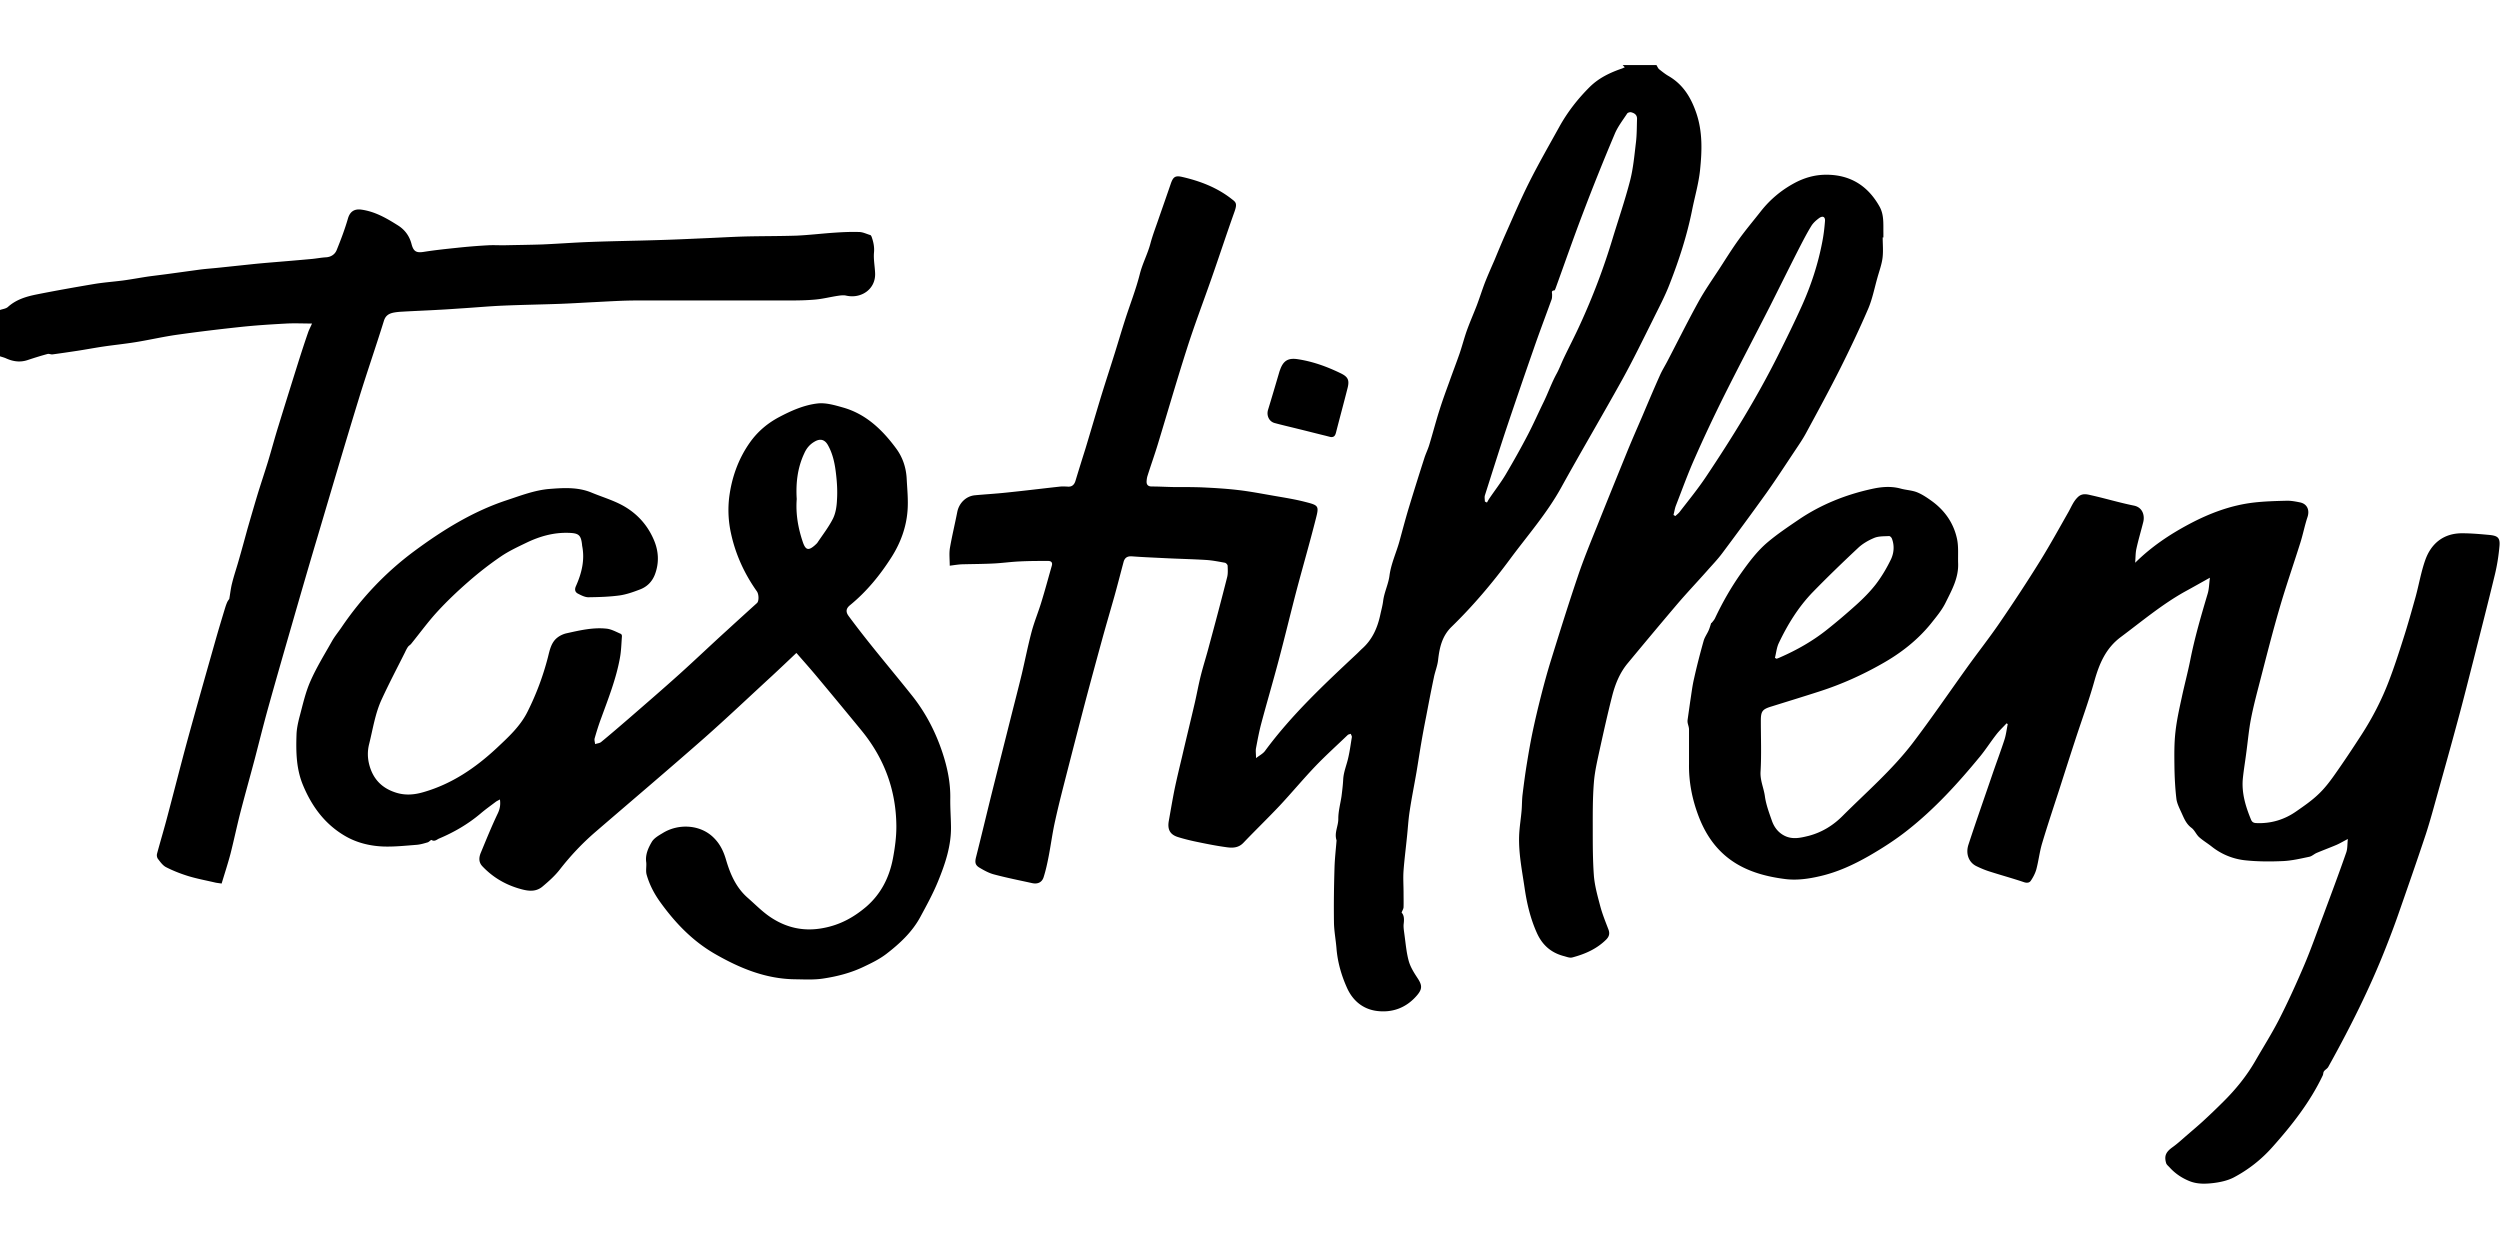
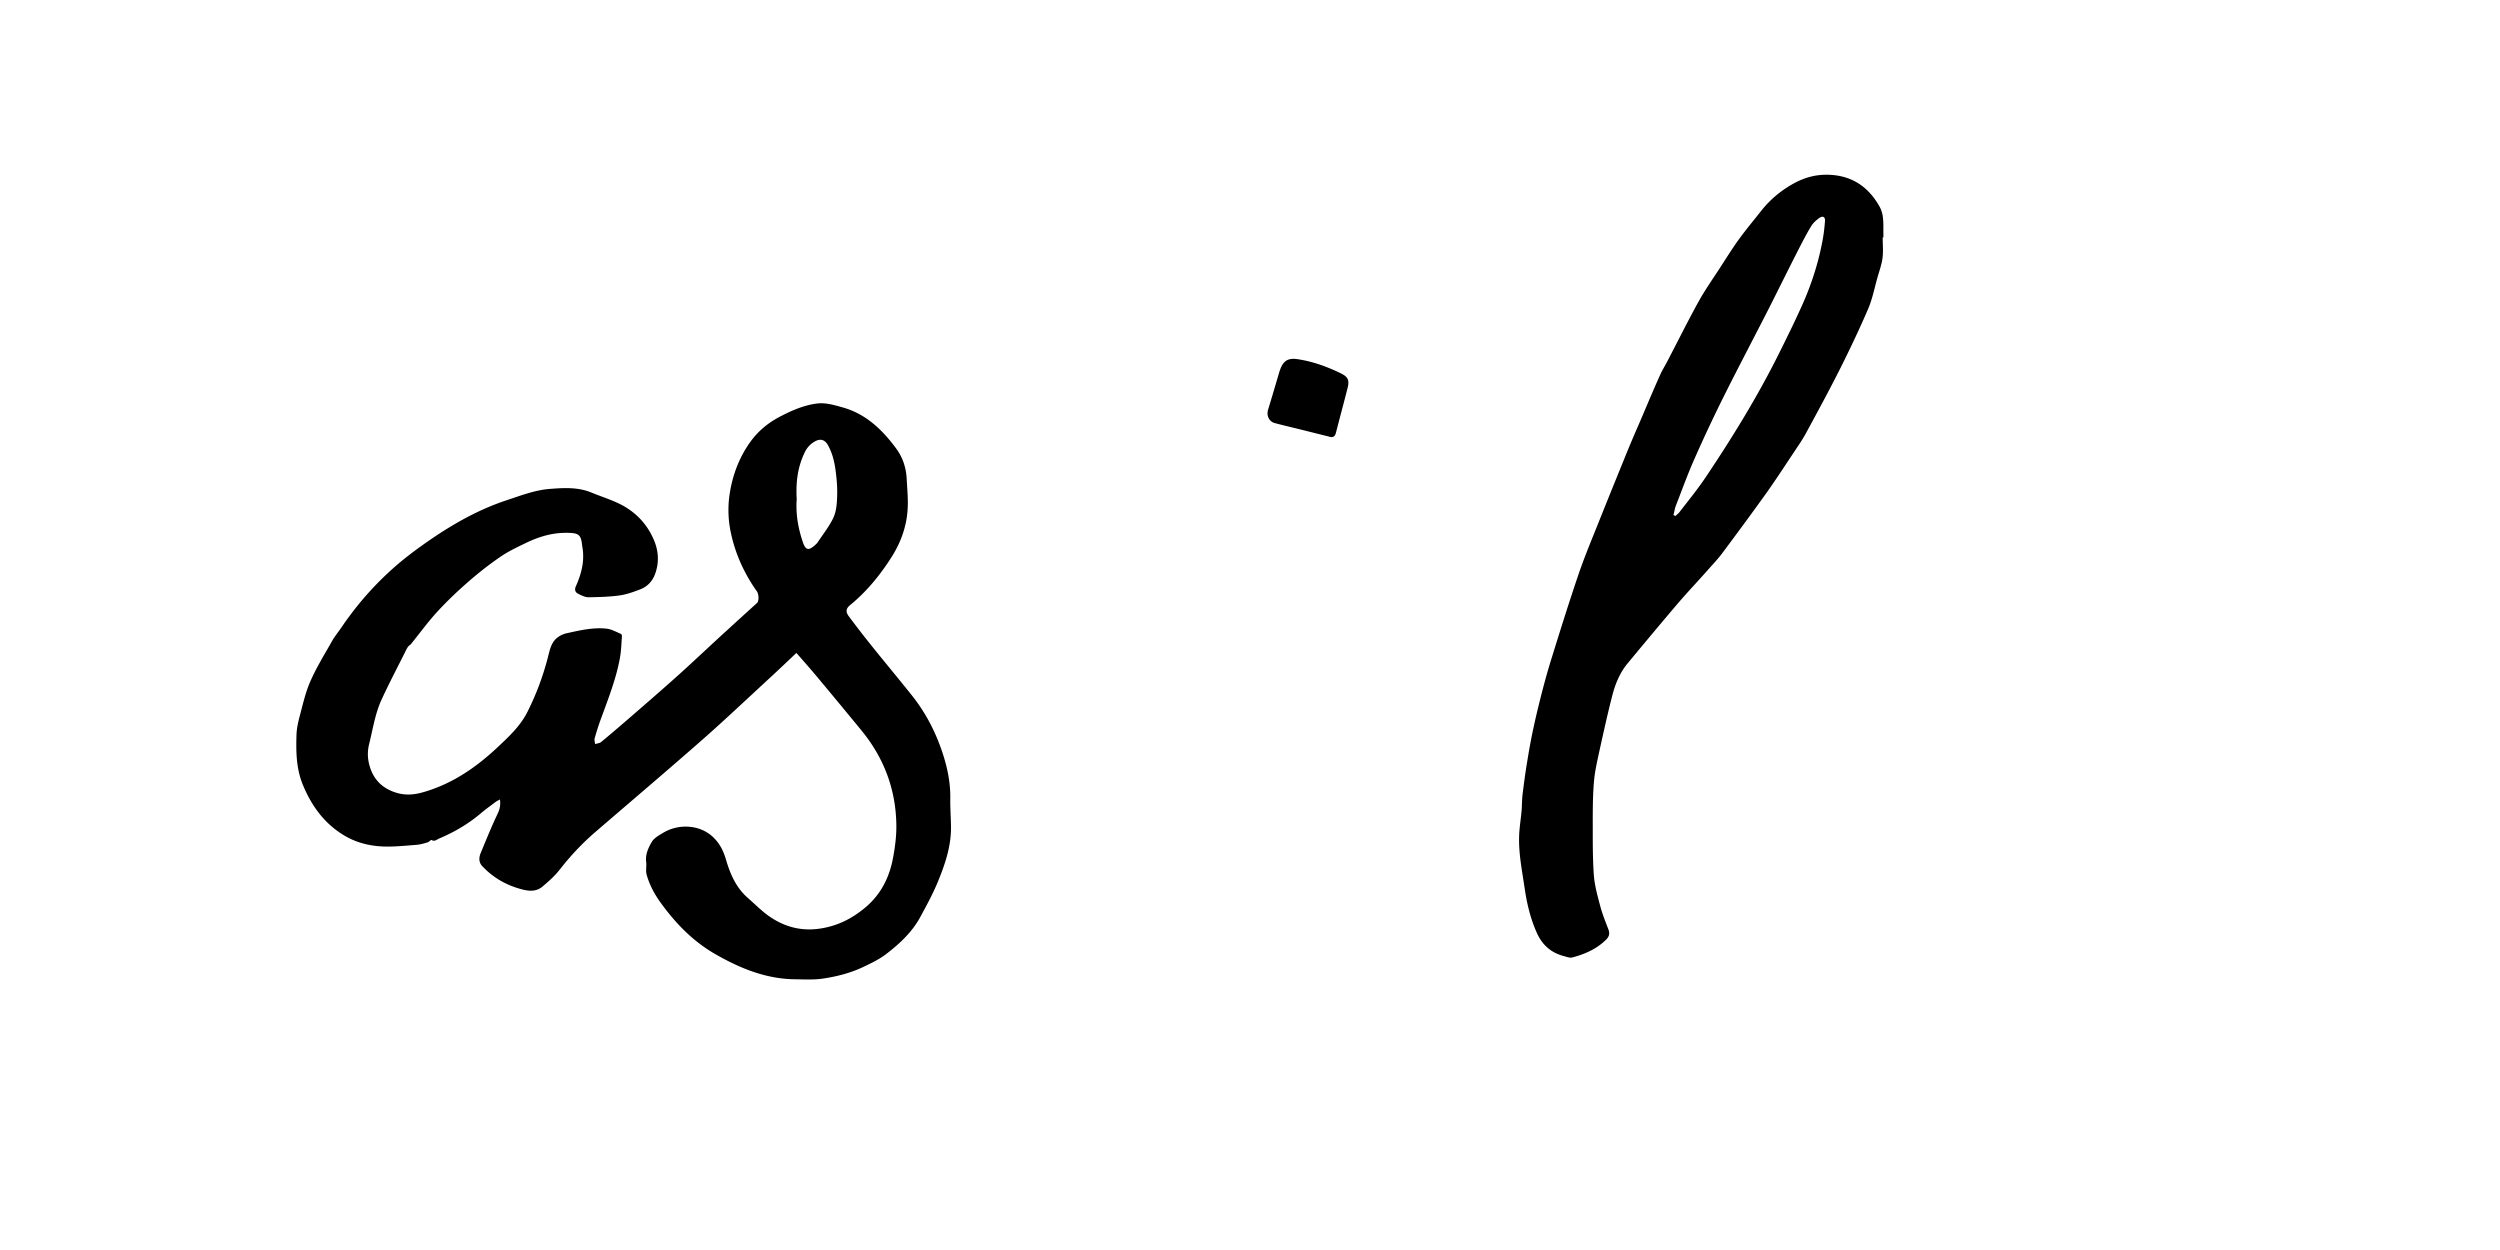
<svg xmlns="http://www.w3.org/2000/svg" data-name="Ebene 1" viewBox="0 -4.715 178.92 89.46">
-   <path class="cls-1" d="M118.58 0c.05.08.09.18.16.24.23.18.45.36.7.5 1.03.61 1.58 1.53 1.96 2.63.46 1.35.41 2.72.27 4.08-.1.98-.39 1.95-.58 2.92-.36 1.78-.92 3.51-1.58 5.2-.35.92-.82 1.79-1.25 2.67-.7 1.4-1.38 2.8-2.13 4.16-1.44 2.6-2.96 5.17-4.4 7.78-1.02 1.85-2.41 3.43-3.66 5.12-1.27 1.72-2.65 3.35-4.18 4.84-.69.67-.87 1.5-.97 2.4-.05.42-.22.82-.3 1.23-.2.94-.38 1.89-.56 2.83-.13.65-.25 1.3-.36 1.95-.11.65-.21 1.31-.32 1.97-.16.93-.35 1.86-.49 2.8-.1.63-.13 1.27-.2 1.9-.08.79-.18 1.57-.24 2.36-.04.53 0 1.07 0 1.6 0 .34.01.68 0 1.02 0 .12-.08.23-.14.4.18.18.19.47.15.79-.03.25.02.51.05.76.09.64.14 1.29.31 1.91.12.43.37.83.62 1.21.34.51.37.78-.02 1.24-.77.91-1.79 1.28-2.93 1.12-.96-.14-1.67-.73-2.08-1.63-.41-.91-.68-1.85-.76-2.84-.05-.62-.17-1.23-.18-1.84-.02-1.33 0-2.66.04-3.98.02-.62.09-1.23.14-1.84 0-.03.01-.06 0-.09-.17-.53.14-1.01.13-1.54 0-.53.15-1.07.23-1.6.05-.4.1-.8.12-1.2.03-.56.26-1.06.37-1.59.11-.48.17-.96.25-1.44.01-.07-.05-.16-.08-.24-.07.03-.16.04-.21.08-.77.74-1.57 1.46-2.31 2.23-.88.92-1.7 1.91-2.57 2.84-.85.9-1.74 1.76-2.59 2.65-.35.37-.77.38-1.2.32-.67-.09-1.34-.22-2.01-.36-.5-.1-1-.22-1.48-.37-.57-.18-.76-.55-.65-1.16.14-.78.27-1.57.43-2.35.16-.75.34-1.5.52-2.25.3-1.3.62-2.59.92-3.89.15-.66.27-1.33.44-1.99.18-.7.4-1.38.58-2.08.44-1.62.87-3.24 1.28-4.86.07-.26.05-.55.04-.83 0-.08-.11-.2-.19-.22-.44-.08-.89-.17-1.34-.2-.98-.06-1.97-.08-2.96-.13-.79-.04-1.58-.07-2.37-.13-.33-.02-.51.11-.59.41-.22.82-.43 1.65-.66 2.47-.3 1.06-.61 2.11-.9 3.17-.37 1.35-.74 2.71-1.1 4.06-.45 1.71-.89 3.42-1.33 5.13-.31 1.22-.63 2.43-.9 3.66-.19.83-.3 1.68-.46 2.52-.1.52-.21 1.04-.37 1.54-.12.38-.43.51-.81.43-.91-.2-1.82-.38-2.72-.62-.36-.09-.71-.28-1.03-.47-.34-.19-.37-.39-.28-.76.37-1.46.72-2.93 1.08-4.39.47-1.88.95-3.76 1.42-5.64.26-1.03.53-2.07.78-3.1.24-1.02.44-2.04.71-3.05.19-.7.47-1.37.68-2.06.27-.87.5-1.74.75-2.61.08-.25-.04-.36-.26-.36-.71 0-1.42 0-2.14.04-.57.03-1.14.11-1.72.14-.76.04-1.52.04-2.29.06-.28.01-.57.06-.89.1 0-.44-.05-.86.01-1.25.15-.87.36-1.73.53-2.6.13-.64.63-1.13 1.26-1.19.74-.07 1.49-.11 2.23-.19 1.28-.13 2.57-.29 3.85-.43.18-.02.37-.01.56 0 .33.03.49-.16.57-.45.23-.76.47-1.53.71-2.29.35-1.16.69-2.32 1.04-3.48.34-1.12.71-2.24 1.06-3.36.24-.77.47-1.55.72-2.33.35-1.1.78-2.18 1.06-3.29.19-.76.56-1.44.76-2.19.17-.64.42-1.27.63-1.9.28-.8.56-1.6.83-2.39.17-.49.32-.6.83-.48 1.26.29 2.46.75 3.48 1.54.33.26.48.31.24.97-.56 1.57-1.08 3.16-1.63 4.73-.59 1.69-1.23 3.36-1.77 5.06-.72 2.25-1.38 4.53-2.07 6.8-.23.76-.5 1.51-.74 2.27-.04.12-.06.25-.07.38-.02.24.07.39.34.4.52 0 1.03.03 1.55.04.66 0 1.33 0 1.99.02.88.04 1.76.09 2.63.19.88.1 1.75.27 2.62.42.75.13 1.51.25 2.24.44.94.24.98.28.74 1.2-.44 1.74-.94 3.46-1.4 5.2-.43 1.65-.83 3.32-1.27 4.97-.4 1.51-.84 3-1.24 4.5-.15.57-.26 1.16-.37 1.74-.04.2 0 .41 0 .72.26-.2.5-.32.64-.51 1.9-2.58 4.23-4.76 6.56-6.94.13-.12.25-.25.38-.37.75-.66 1.12-1.52 1.32-2.47.07-.32.16-.64.2-.97.08-.62.37-1.18.45-1.79.11-.85.48-1.63.71-2.45.23-.84.45-1.68.7-2.5.35-1.15.71-2.3 1.08-3.45.1-.32.25-.62.35-.94.26-.85.48-1.71.75-2.55.21-.67.45-1.32.69-1.98.24-.68.5-1.35.74-2.04.18-.53.32-1.07.5-1.59.22-.62.49-1.23.73-1.85.2-.53.37-1.07.57-1.6.22-.56.46-1.1.7-1.65.24-.58.48-1.16.73-1.73.58-1.3 1.13-2.6 1.77-3.87.67-1.33 1.41-2.62 2.13-3.92.59-1.07 1.34-2.03 2.21-2.89.65-.63 1.43-1 2.27-1.29.06-.02.12-.05.21-.09-.06-.07-.11-.11-.15-.16h2.42Zm-12.32 31.17c.05.03.11.06.16.08.05-.09.1-.18.15-.26.39-.58.82-1.13 1.18-1.73.56-.95 1.1-1.91 1.61-2.89.38-.73.71-1.48 1.07-2.22.35-.7.6-1.44.98-2.13.19-.35.33-.73.5-1.09.39-.82.81-1.62 1.18-2.44a47.66 47.66 0 0 0 2.32-6.13c.42-1.38.89-2.75 1.25-4.14.23-.89.31-1.82.42-2.73.07-.57.06-1.14.08-1.71 0-.28-.19-.4-.42-.46-.08-.02-.23.02-.28.08-.32.49-.69.96-.91 1.5-.79 1.87-1.55 3.76-2.27 5.66-.68 1.78-1.3 3.57-1.95 5.36-.02.05-.05.14-.09.15-.25.01-.15.18-.16.31 0 .11 0 .22-.03.32-.43 1.19-.88 2.37-1.29 3.56-.65 1.86-1.29 3.73-1.92 5.6-.54 1.62-1.05 3.25-1.57 4.88-.04.14 0 .3 0 .45ZM0 17.47c.19-.07.43-.09.57-.22.59-.53 1.3-.74 2.04-.89 1.35-.27 2.71-.51 4.07-.74.7-.12 1.42-.17 2.12-.26.59-.08 1.18-.19 1.77-.28.51-.07 1.03-.13 1.54-.2l2.19-.3c.47-.06.94-.09 1.4-.14l2.28-.24c.47-.05.93-.09 1.4-.13.97-.08 1.94-.16 2.91-.25.35-.03.69-.1 1.04-.12.37-.02.65-.22.77-.53.3-.74.58-1.48.8-2.24.14-.49.45-.72.98-.64.97.14 1.78.61 2.59 1.12.5.31.83.76.98 1.33.15.58.37.66.95.56.77-.12 1.54-.2 2.31-.28.74-.08 1.49-.14 2.23-.18.36-.02.72 0 1.09 0 .93-.02 1.86-.03 2.78-.06 1.16-.05 2.32-.14 3.47-.18 1.58-.06 3.16-.08 4.74-.13 1.1-.03 2.2-.08 3.3-.13 1-.04 1.99-.1 2.99-.13 1.23-.03 2.46-.02 3.69-.06.9-.04 1.8-.15 2.69-.21.59-.04 1.19-.07 1.79-.05.27 0 .54.14.81.22.04.01.07.08.09.12.13.37.21.73.17 1.14-.04.48.06.97.08 1.45.06 1.17-1.01 1.87-2.08 1.62-.19-.04-.41-.01-.61.02-.52.08-1.03.21-1.55.26-.63.06-1.27.07-1.91.07H45.57c-1.03 0-2.05.07-3.08.12-.8.04-1.59.09-2.39.12-1.38.05-2.75.07-4.13.13-.91.04-1.81.12-2.72.18-.63.04-1.26.09-1.9.12-.85.05-1.7.08-2.55.13-.21.01-.43.03-.64.07-.32.07-.56.2-.68.57-.59 1.9-1.25 3.79-1.83 5.69-1 3.26-1.96 6.53-2.93 9.8-.62 2.07-1.22 4.15-1.82 6.23-.58 2.01-1.16 4.02-1.72 6.03-.33 1.19-.63 2.4-.94 3.59-.35 1.32-.72 2.63-1.06 3.95-.24.95-.44 1.9-.68 2.85-.19.72-.42 1.42-.64 2.15-.17-.03-.31-.04-.45-.07-.64-.15-1.29-.27-1.92-.46-.55-.17-1.09-.38-1.6-.64-.24-.12-.42-.38-.59-.6a.479.479 0 0 1-.06-.37c.25-.93.53-1.85.77-2.78.47-1.77.92-3.55 1.4-5.32.67-2.44 1.36-4.87 2.05-7.3.18-.63.37-1.26.56-1.89.07-.22.13-.45.22-.66.05-.13.14-.24.17-.28.07-.42.11-.78.2-1.13.13-.53.31-1.05.46-1.58.22-.76.43-1.53.64-2.3.24-.83.48-1.66.73-2.49.24-.78.5-1.55.74-2.33.26-.86.49-1.73.76-2.59.47-1.53.95-3.06 1.43-4.59.22-.69.44-1.37.68-2.06.07-.21.18-.4.28-.64-.64 0-1.23-.03-1.82 0-1.11.06-2.23.13-3.34.25-1.5.16-2.99.34-4.48.55-1 .14-1.98.37-2.97.53-.8.13-1.61.21-2.41.33-.59.09-1.17.2-1.76.29-.6.09-1.2.18-1.8.26-.11.01-.24-.06-.35-.03-.48.13-.96.28-1.44.44-.52.17-1.02.1-1.51-.12-.15-.07-.32-.11-.47-.16v-3.33Zm122.49 22.41c.09-.12.2-.23.26-.37.53-1.12 1.14-2.19 1.86-3.21.57-.8 1.16-1.59 1.91-2.22.69-.58 1.45-1.09 2.2-1.6 1.59-1.08 3.36-1.79 5.23-2.2.67-.15 1.37-.22 2.07-.03.39.11.82.12 1.19.27.37.15.72.39 1.04.62.94.68 1.57 1.59 1.81 2.71.12.56.06 1.16.08 1.75.04 1.05-.46 1.93-.9 2.82-.27.55-.68 1.03-1.06 1.51-.97 1.19-2.17 2.12-3.51 2.87-1.41.8-2.88 1.46-4.43 1.96-1.14.37-2.29.72-3.44 1.08-.66.2-.78.33-.78 1.02 0 1.21.05 2.43-.02 3.64-.04.64.23 1.18.31 1.77.08.59.3 1.18.5 1.75.16.46.45.85.91 1.08.58.29 1.17.14 1.74 0 .93-.25 1.72-.73 2.4-1.41 1.7-1.7 3.53-3.28 5-5.19 1.34-1.76 2.59-3.59 3.88-5.39.78-1.09 1.61-2.14 2.37-3.25 1-1.46 1.98-2.95 2.91-4.45.71-1.15 1.36-2.33 2.03-3.51.2-.36.35-.75.67-1.05.29-.27.61-.2.9-.13 1.04.23 2.06.54 3.1.75.64.13.78.72.67 1.17-.16.64-.35 1.27-.49 1.91-.07.31-.06.63-.09 1.01 1.17-1.16 2.48-2.03 3.87-2.77 1.45-.77 2.98-1.35 4.63-1.54.79-.09 1.59-.11 2.39-.13.3 0 .61.06.91.12.52.11.7.56.53 1.06-.2.6-.32 1.23-.51 1.83-.5 1.59-1.05 3.16-1.51 4.76-.49 1.68-.92 3.38-1.36 5.08-.24.93-.49 1.86-.67 2.8-.15.79-.22 1.6-.33 2.4-.08.63-.19 1.26-.25 1.89-.08 1.01.21 1.96.59 2.88.07.17.17.24.37.25 1.07.05 2.04-.25 2.9-.86.53-.37 1.07-.74 1.54-1.19.43-.4.8-.88 1.14-1.36.68-.96 1.33-1.94 1.97-2.93.78-1.21 1.44-2.49 1.95-3.83.38-.99.71-2.01 1.03-3.02.32-.99.6-2 .88-3 .24-.88.39-1.78.69-2.63.41-1.16 1.28-1.92 2.63-1.92.66 0 1.31.06 1.97.12.6.06.77.21.71.82-.06.68-.17 1.37-.33 2.03-.49 2.03-1.01 4.05-1.52 6.07-.37 1.44-.73 2.89-1.12 4.32-.47 1.75-.96 3.5-1.45 5.25-.27.97-.53 1.94-.84 2.9-.65 1.96-1.33 3.9-2.01 5.85-.27.77-.56 1.53-.86 2.29-1.16 2.95-2.58 5.77-4.12 8.54-.07.13-.23.2-.31.32-.06.08-.04.21-.09.3-.91 1.91-2.2 3.55-3.6 5.12a9.8 9.8 0 0 1-2.78 2.18c-.43.22-.94.33-1.42.39-.57.07-1.17.09-1.72-.13s-1.03-.54-1.43-.98c-.09-.1-.21-.19-.25-.3-.16-.53-.02-.81.45-1.15.38-.27.73-.6 1.08-.9.37-.32.74-.63 1.1-.96.49-.45.97-.91 1.44-1.38.9-.89 1.69-1.86 2.32-2.96.56-.97 1.16-1.92 1.67-2.91.65-1.27 1.24-2.57 1.8-3.88.5-1.17.92-2.38 1.37-3.57.56-1.51 1.13-3.02 1.66-4.55.09-.27.07-.58.11-.95-.33.17-.56.31-.81.42-.47.2-.96.38-1.43.58-.18.08-.33.23-.51.27-.62.13-1.25.28-1.88.31-.89.04-1.78.04-2.67-.05a4.63 4.63 0 0 1-2.42-.97c-.3-.24-.64-.44-.92-.69-.21-.19-.32-.49-.54-.66-.4-.29-.55-.71-.74-1.12-.14-.31-.31-.64-.35-.97-.09-.77-.13-1.56-.14-2.33-.01-.81-.02-1.62.07-2.43.09-.83.27-1.65.45-2.47.19-.9.43-1.78.61-2.68.32-1.62.78-3.19 1.25-4.77.1-.33.1-.7.16-1.14-.65.36-1.21.68-1.78.99-1.65.92-3.09 2.13-4.59 3.25-1.09.81-1.55 1.92-1.9 3.16-.4 1.43-.92 2.83-1.38 4.25-.39 1.19-.77 2.38-1.15 3.57-.41 1.26-.83 2.52-1.21 3.79-.18.6-.25 1.24-.41 1.85-.08.29-.23.58-.4.83-.11.16-.3.17-.52.09-.8-.27-1.61-.49-2.42-.75-.32-.1-.63-.23-.94-.38-.55-.26-.8-.88-.58-1.55.55-1.68 1.14-3.35 1.71-5.02.28-.82.59-1.64.86-2.47.12-.36.16-.75.24-1.13-.03-.02-.05-.04-.08-.06-.25.27-.53.53-.75.82-.39.5-.74 1.05-1.14 1.54-1.58 1.92-3.24 3.75-5.21 5.3-.86.68-1.78 1.27-2.73 1.82-1.12.64-2.26 1.17-3.52 1.46-.81.19-1.65.31-2.47.21-2.66-.33-5.04-1.34-6.24-4.54-.45-1.2-.69-2.42-.67-3.7v-2.47c0-.16-.07-.32-.1-.49a.739.739 0 0 1 0-.21l.18-1.27c.09-.56.15-1.12.28-1.67.2-.9.43-1.79.68-2.68.07-.27.25-.51.36-.76.08-.18.13-.37.19-.55 0 0-.01-.02-.02-.03Zm4.54 2.49.12.06c.08-.03.17-.06.25-.1 1.19-.52 2.32-1.16 3.34-1.97.72-.57 1.41-1.16 2.09-1.77.51-.46 1-.95 1.42-1.49.42-.55.78-1.16 1.08-1.78.22-.46.26-.99.07-1.49-.03-.08-.13-.18-.2-.18-.36.02-.74 0-1.06.13-.41.17-.83.41-1.15.71-1.11 1.04-2.21 2.1-3.27 3.19-1.02 1.06-1.79 2.31-2.42 3.64-.15.32-.18.69-.27 1.04Z" />
  <path class="cls-1" d="M56.99 42.02c-.6.57-1.16 1.1-1.73 1.63-1.61 1.48-3.2 2.99-4.84 4.44-2.58 2.27-5.2 4.49-7.8 6.73-.94.81-1.79 1.71-2.56 2.7-.35.45-.79.84-1.23 1.21-.53.45-1.14.31-1.74.13-.99-.3-1.85-.82-2.56-1.57-.29-.3-.26-.65-.11-1 .39-.94.77-1.88 1.21-2.8.15-.32.2-.61.15-.99-.12.07-.22.11-.3.17-.37.28-.75.55-1.1.85-.89.75-1.89 1.33-2.96 1.78-.16.07-.31.24-.54.1-.04-.02-.17.14-.27.17-.27.08-.54.16-.82.18-.77.06-1.54.14-2.3.12-.98-.03-1.95-.26-2.8-.76-1.44-.84-2.37-2.11-3-3.62-.49-1.17-.51-2.38-.47-3.61.01-.41.1-.83.2-1.23.24-.88.43-1.79.8-2.62.43-.98 1-1.9 1.53-2.84.2-.36.47-.68.7-1.02 1.42-2.09 3.14-3.91 5.17-5.42 2.04-1.51 4.19-2.85 6.63-3.66 1-.33 2-.72 3.05-.81 1.02-.08 2.07-.15 3.06.27.68.28 1.4.5 2.05.83 1.08.55 1.89 1.4 2.37 2.51.36.82.41 1.66.09 2.51-.2.52-.57.89-1.09 1.08-.47.18-.95.35-1.44.42-.74.1-1.49.12-2.23.13-.25 0-.52-.14-.75-.26-.21-.11-.25-.3-.14-.54.41-.92.65-1.88.44-2.9v-.03c-.08-.73-.23-.86-.99-.88-1.06-.03-2.04.25-2.98.7-.64.31-1.29.61-1.87 1.01-.79.54-1.56 1.14-2.28 1.77-.78.68-1.53 1.39-2.23 2.15-.67.73-1.26 1.54-1.89 2.32-.07.08-.17.13-.23.22-.08.12-.15.26-.21.39-.56 1.12-1.14 2.22-1.66 3.35-.47 1.01-.63 2.12-.9 3.2-.13.52-.12 1.02.02 1.53.27.98.88 1.62 1.86 1.94.69.23 1.36.17 2.03-.03 2-.58 3.67-1.71 5.18-3.11.85-.8 1.72-1.58 2.25-2.65.62-1.24 1.1-2.52 1.45-3.87.13-.51.23-1.08.69-1.43.18-.14.42-.25.64-.3.95-.21 1.91-.44 2.89-.33.34.04.67.23 1 .37.05.02.09.12.08.18-.04.53-.05 1.06-.15 1.58-.27 1.47-.82 2.86-1.33 4.26-.18.48-.33.96-.47 1.45-.04.13.02.28.03.42.14-.05.31-.06.42-.14.67-.55 1.33-1.12 1.98-1.68 1.22-1.06 2.45-2.12 3.65-3.2 1.12-1.01 2.21-2.05 3.32-3.06a406 406 0 0 1 2.22-2.02c.14-.13.14-.61-.01-.83-.9-1.27-1.54-2.67-1.86-4.18a7.73 7.73 0 0 1-.12-2.58c.18-1.38.64-2.7 1.46-3.87.56-.8 1.27-1.4 2.12-1.85.87-.46 1.78-.86 2.74-.97.6-.07 1.26.13 1.86.3 1.62.47 2.78 1.59 3.75 2.9.48.64.73 1.39.77 2.19.04.76.12 1.54.06 2.29-.09 1.19-.5 2.3-1.14 3.31-.82 1.29-1.78 2.47-2.98 3.45-.28.23-.32.47-.09.78.54.73 1.1 1.45 1.67 2.16.97 1.21 1.96 2.39 2.92 3.6.94 1.2 1.63 2.54 2.11 3.98.36 1.08.59 2.18.57 3.32-.01.65.04 1.31.05 1.96.03 1.4-.41 2.7-.93 3.97-.36.88-.82 1.72-1.27 2.55-.58 1.07-1.46 1.89-2.42 2.63-.51.39-1.07.66-1.64.93-.9.43-1.86.68-2.84.83-.67.11-1.36.07-2.04.06-2.11-.02-3.97-.79-5.76-1.82-1.61-.93-2.85-2.23-3.92-3.72-.43-.6-.76-1.24-.96-1.94-.08-.28 0-.6-.03-.89-.08-.54.14-1.02.39-1.45.16-.28.5-.47.8-.65 1.1-.68 2.69-.63 3.66.36.46.46.7 1 .87 1.59.3 1.01.71 1.95 1.52 2.67.55.48 1.06 1.01 1.66 1.41 1.14.76 2.39 1.04 3.78.77 1.18-.22 2.15-.75 3.05-1.51 1.07-.92 1.66-2.1 1.92-3.44.15-.79.26-1.6.25-2.4-.03-2.54-.87-4.8-2.49-6.78a585.19 585.19 0 0 0-3.17-3.83c-.49-.59-1.01-1.17-1.47-1.7ZM57.02 31c-.08 1.07.1 2.09.44 3.09.2.58.41.62.88.2.05-.05.11-.1.15-.15.38-.57.81-1.12 1.12-1.73.2-.4.27-.88.29-1.33.04-.6.01-1.21-.06-1.81-.08-.74-.22-1.49-.6-2.15-.23-.39-.55-.46-.94-.23-.35.2-.58.48-.74.84-.49 1.04-.61 2.15-.54 3.27Zm77.72-18.73c0 .49.05.99-.01 1.47-.06.48-.24.96-.37 1.43-.21.74-.36 1.52-.66 2.22-.62 1.44-1.29 2.85-1.99 4.25-.78 1.55-1.61 3.08-2.44 4.61-.24.45-.53.87-.81 1.29-.68 1.02-1.34 2.04-2.05 3.04-1.04 1.45-2.1 2.89-3.17 4.32-.33.44-.71.83-1.07 1.24-.71.8-1.45 1.58-2.15 2.4-1.18 1.39-2.35 2.79-3.51 4.19-.59.7-.92 1.53-1.14 2.4-.32 1.26-.6 2.52-.88 3.79-.17.79-.36 1.58-.42 2.38-.09 1.11-.08 2.23-.08 3.35 0 1.1 0 2.2.08 3.3.06.74.27 1.48.46 2.2.15.56.37 1.1.58 1.65.11.29.06.5-.15.72-.68.68-1.53 1.05-2.44 1.29-.19.05-.43-.06-.64-.11-.91-.25-1.52-.81-1.9-1.67-.46-1.03-.71-2.11-.87-3.21-.18-1.23-.43-2.45-.39-3.7.02-.62.13-1.24.18-1.86.03-.38.02-.76.07-1.14.09-.74.19-1.49.31-2.22.13-.8.27-1.61.44-2.4.17-.8.36-1.59.56-2.38.23-.9.47-1.79.75-2.68.61-1.97 1.23-3.95 1.89-5.9.41-1.22.9-2.41 1.38-3.6.71-1.78 1.43-3.55 2.15-5.32.35-.86.73-1.72 1.1-2.58.41-.97.82-1.94 1.25-2.9.16-.36.37-.69.55-1.04.73-1.4 1.43-2.81 2.19-4.19.45-.82.99-1.59 1.5-2.37.46-.71.9-1.42 1.39-2.1.51-.71 1.07-1.37 1.61-2.06.65-.82 1.44-1.48 2.36-1.98.72-.39 1.48-.61 2.3-.61 1.73 0 2.99.8 3.82 2.29.32.58.26 1.23.27 1.86v.34h-.03Zm-14.96 19.88s.08.04.12.07c.1-.1.23-.19.31-.3.64-.83 1.31-1.65 1.89-2.52 1.88-2.81 3.65-5.68 5.16-8.7.59-1.18 1.17-2.36 1.71-3.56.65-1.45 1.14-2.95 1.44-4.51.1-.5.16-1 .2-1.51.03-.31-.15-.41-.4-.24-.22.16-.44.35-.58.58-.32.52-.6 1.07-.88 1.61-.7 1.37-1.38 2.75-2.07 4.12-1.1 2.16-2.23 4.3-3.31 6.46-.73 1.47-1.43 2.95-2.09 4.45-.49 1.1-.9 2.24-1.34 3.37-.08.21-.11.44-.17.66Zm-24.56-5.59-.35-.09c-.66-.16-1.31-.33-1.97-.49-.56-.14-1.13-.27-1.68-.42-.4-.11-.59-.54-.47-.94.27-.88.53-1.77.79-2.65.02-.07.04-.14.07-.21.23-.66.58-.87 1.25-.77 1.08.16 2.1.53 3.07 1 .55.26.66.5.51 1.08-.27 1.07-.56 2.13-.83 3.19-.06.22-.15.33-.39.3Z" />
</svg>